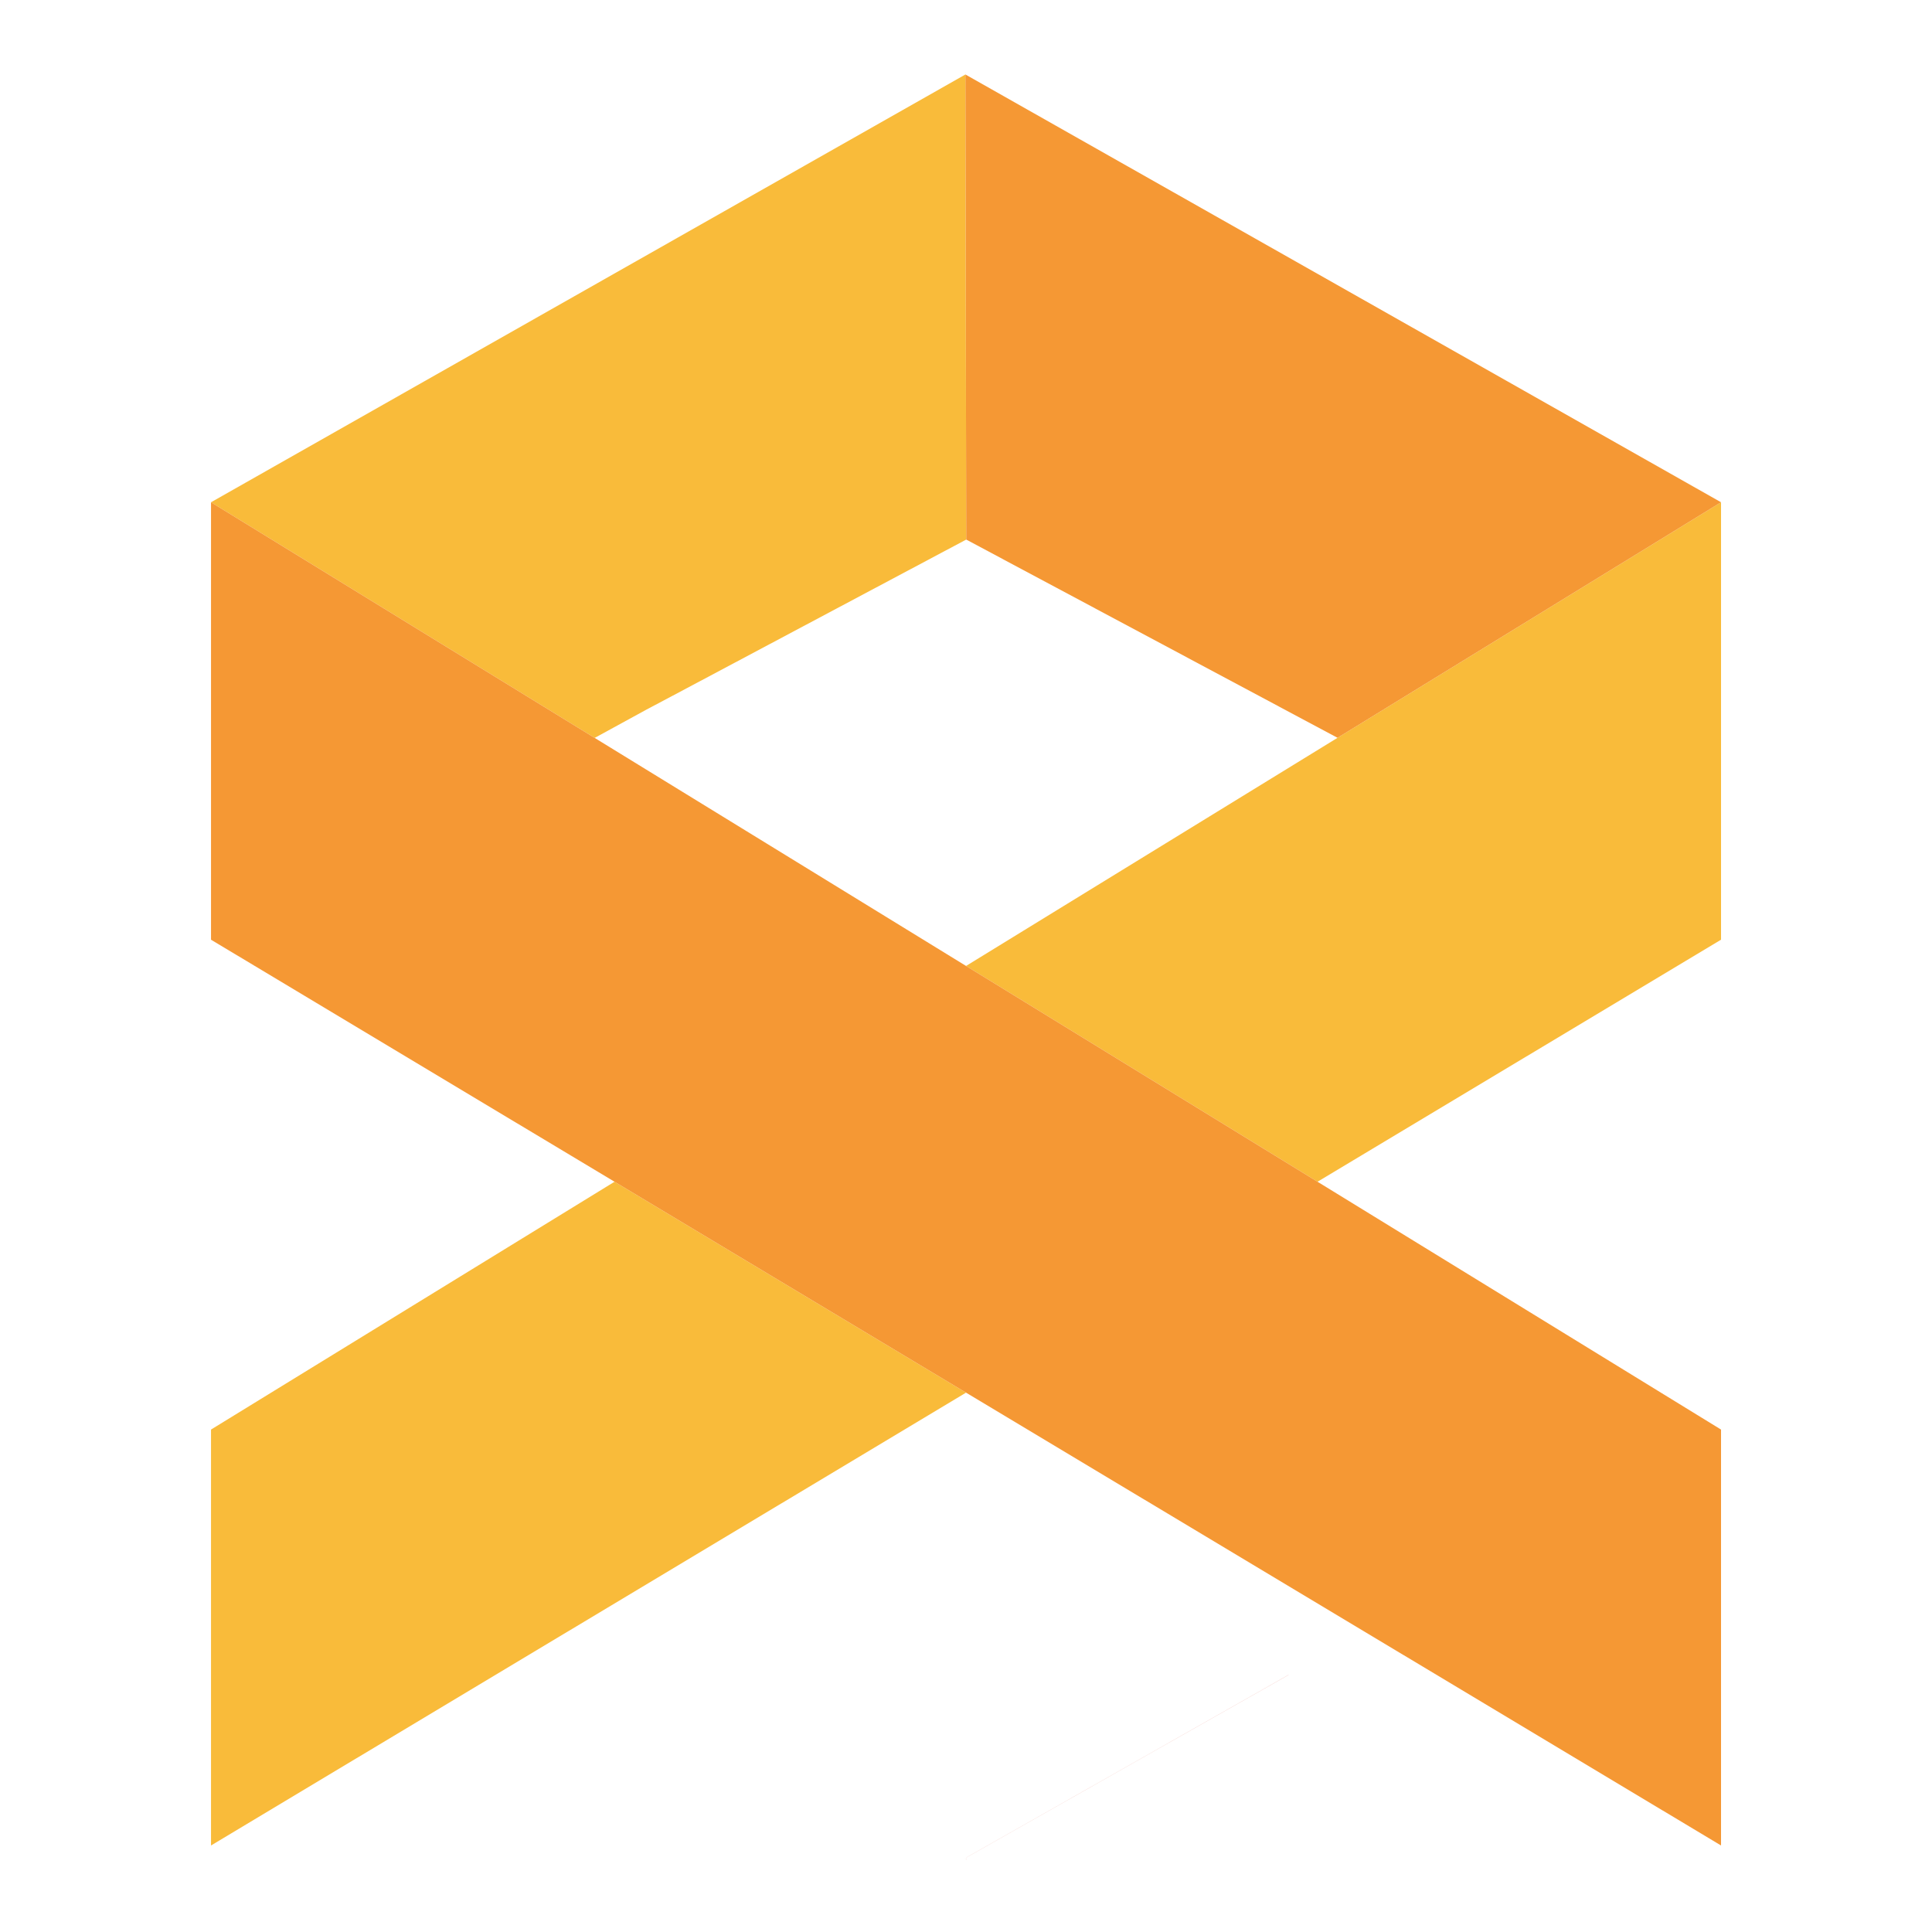
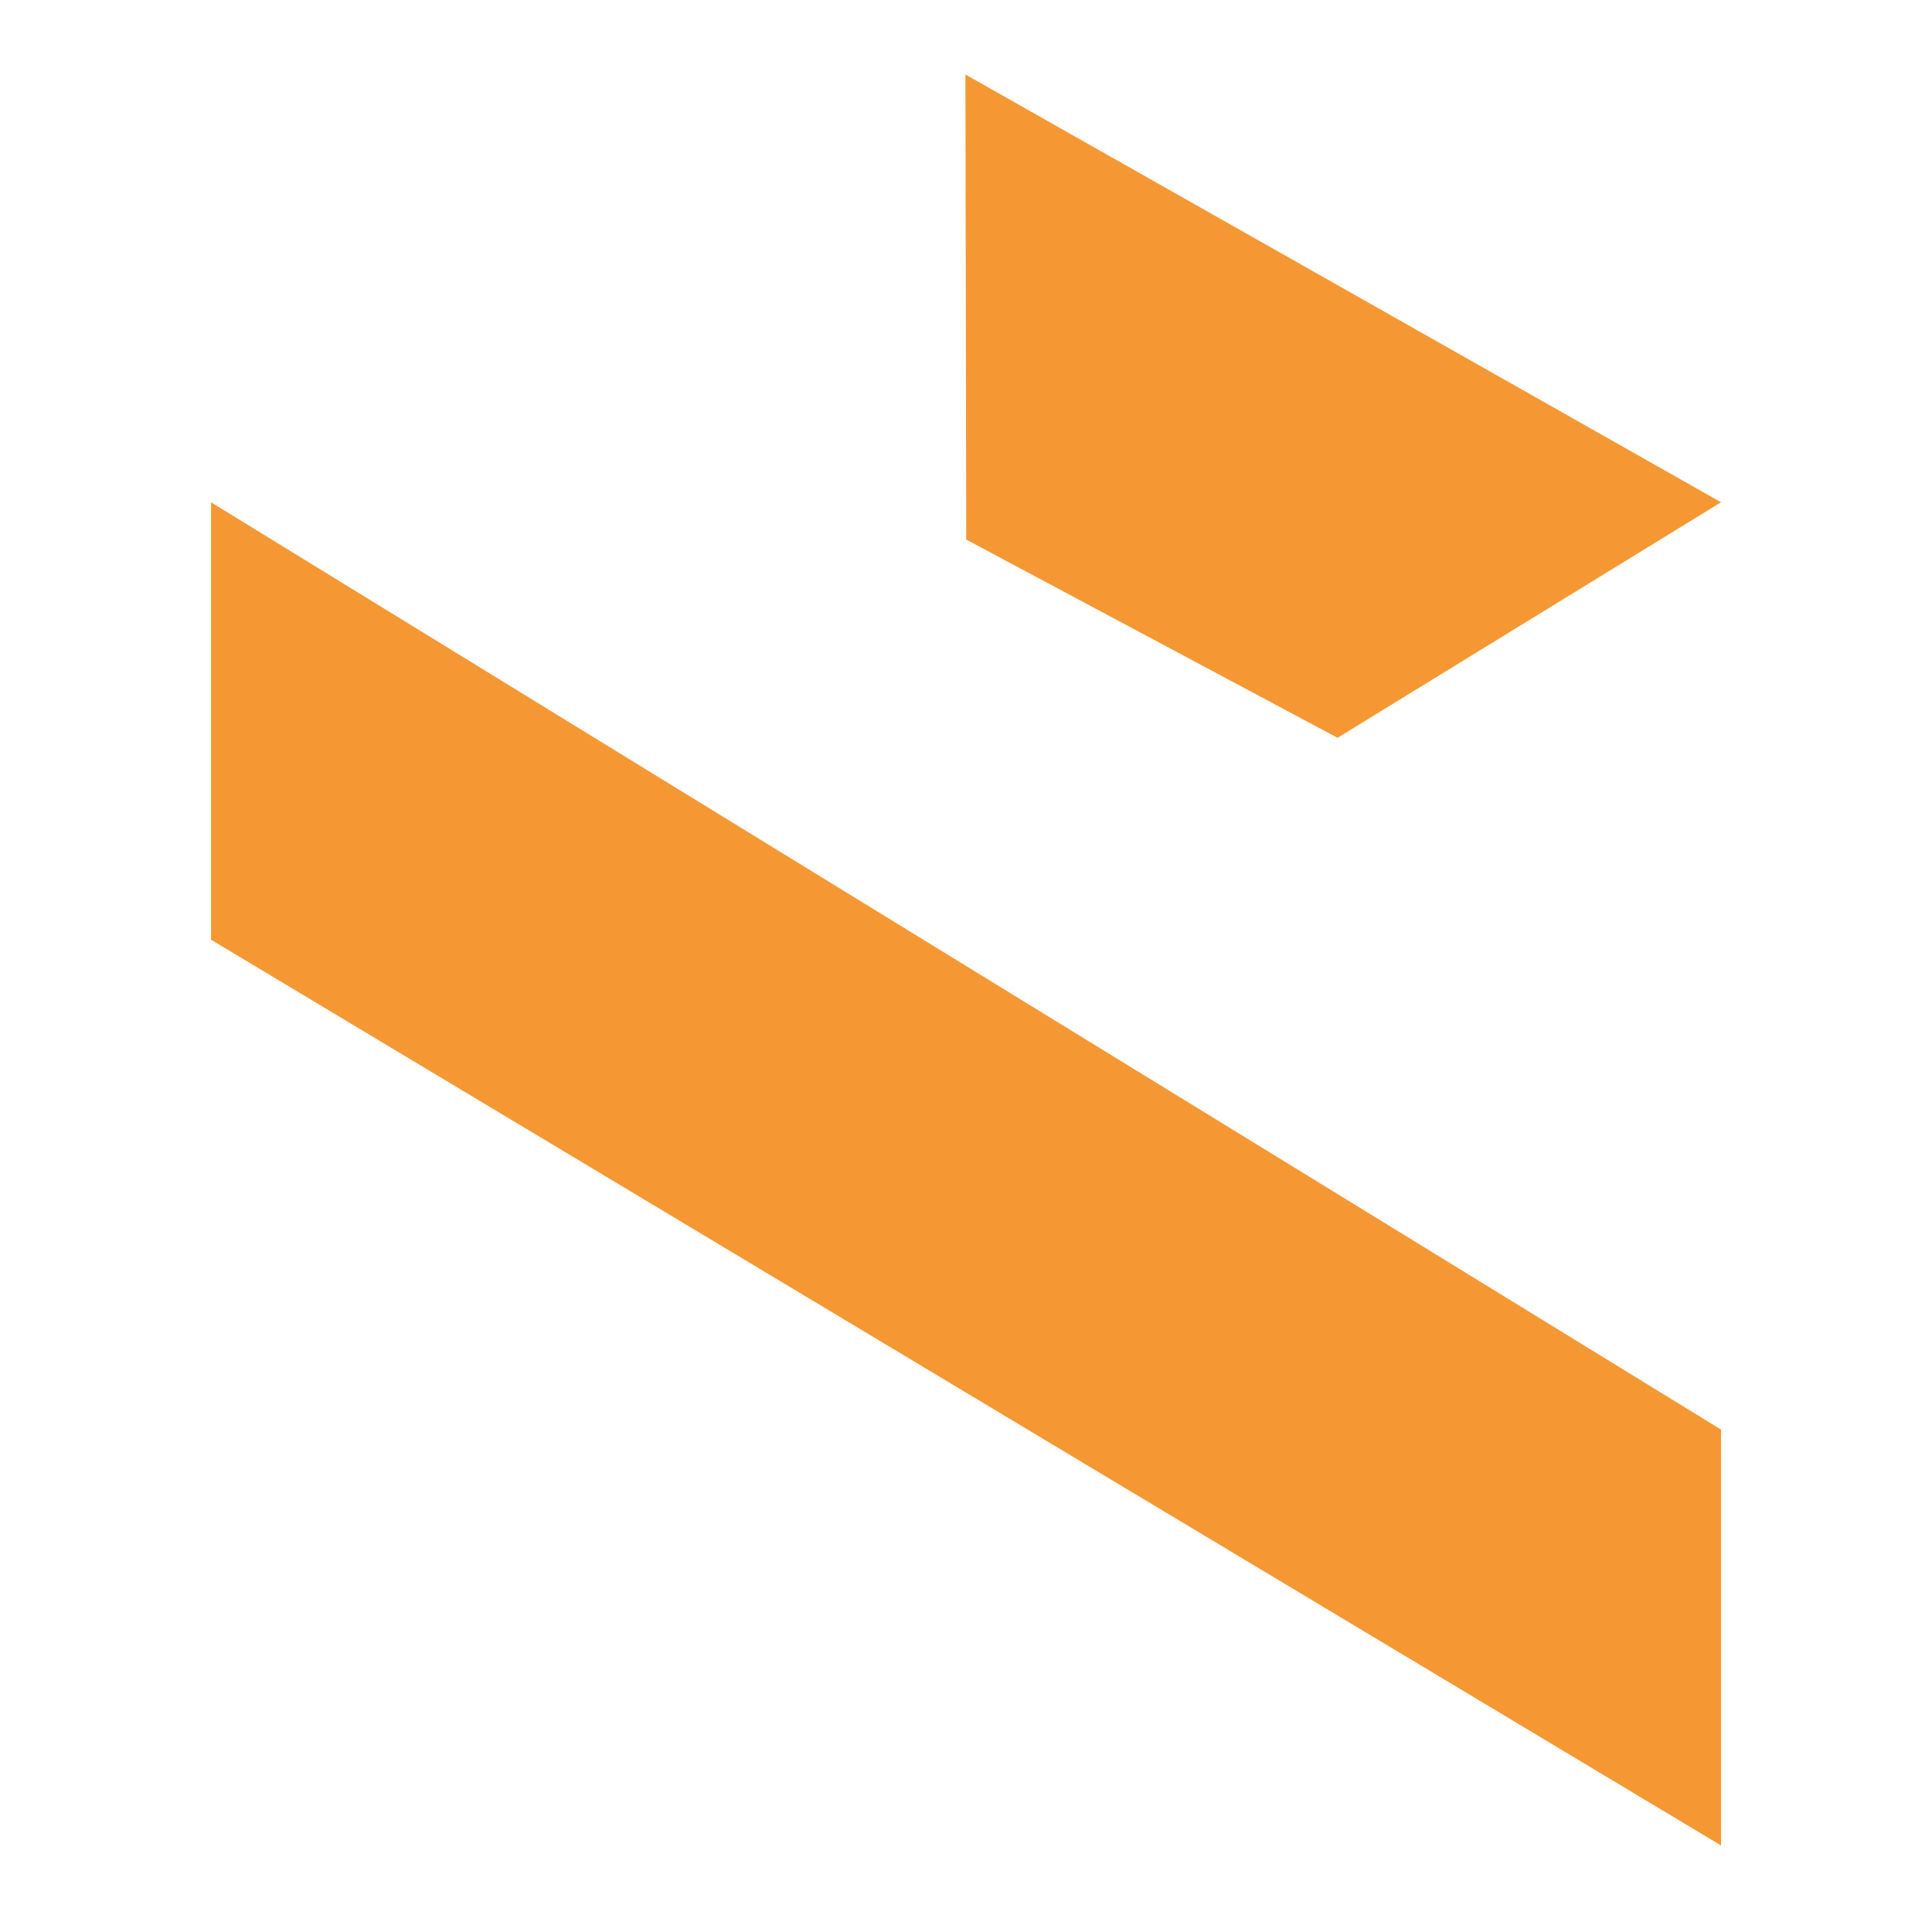
<svg xmlns="http://www.w3.org/2000/svg" xmlns:xlink="http://www.w3.org/1999/xlink" preserveAspectRatio="none" width="1800" height="1800">
  <defs>
    <g id="a">
-       <path fill="#EC9C90" d="m1200.55 1560.35-.05.05-299.95 170.05v2.1l-2.15-1.3 2.2 1.4v-2.15l299.95-170v-.15Z" />
-       <path fill="#F9BB3A" d="M572.55 1101 196.6 1331.9v387.5l703.45-421.9-327.5-196.5m327.5-598.2q.05-.05.15-.1l-.75-433.3L196.6 467.95 554.05 687.5 602.5 661q8.1-4.3 16.25-8.6 10.8-5.8 21.65-11.5 129.8-69.05 259.65-138.1m703.4 372.7V467.95l-357.3 219.45-346.1 212.55L1227.5 1101l375.95-225.5Z" />
      <path fill="#F59834" d="M554.05 687.5 196.6 467.95V875.5L572.55 1101l327.5 196.5 703.4 421.9v-387.5L1227.5 1101 900.05 899.95l-346-212.45m345.4-618.1.75 433.3 345.95 184.7 357.3-219.45-704-398.55Z" />
-       <path fill="#93B9CA" d="m899.45 69.4.05-2.05h-.05v2.05Z" />
    </g>
  </defs>
  <use xlink:href="#a" />
</svg>